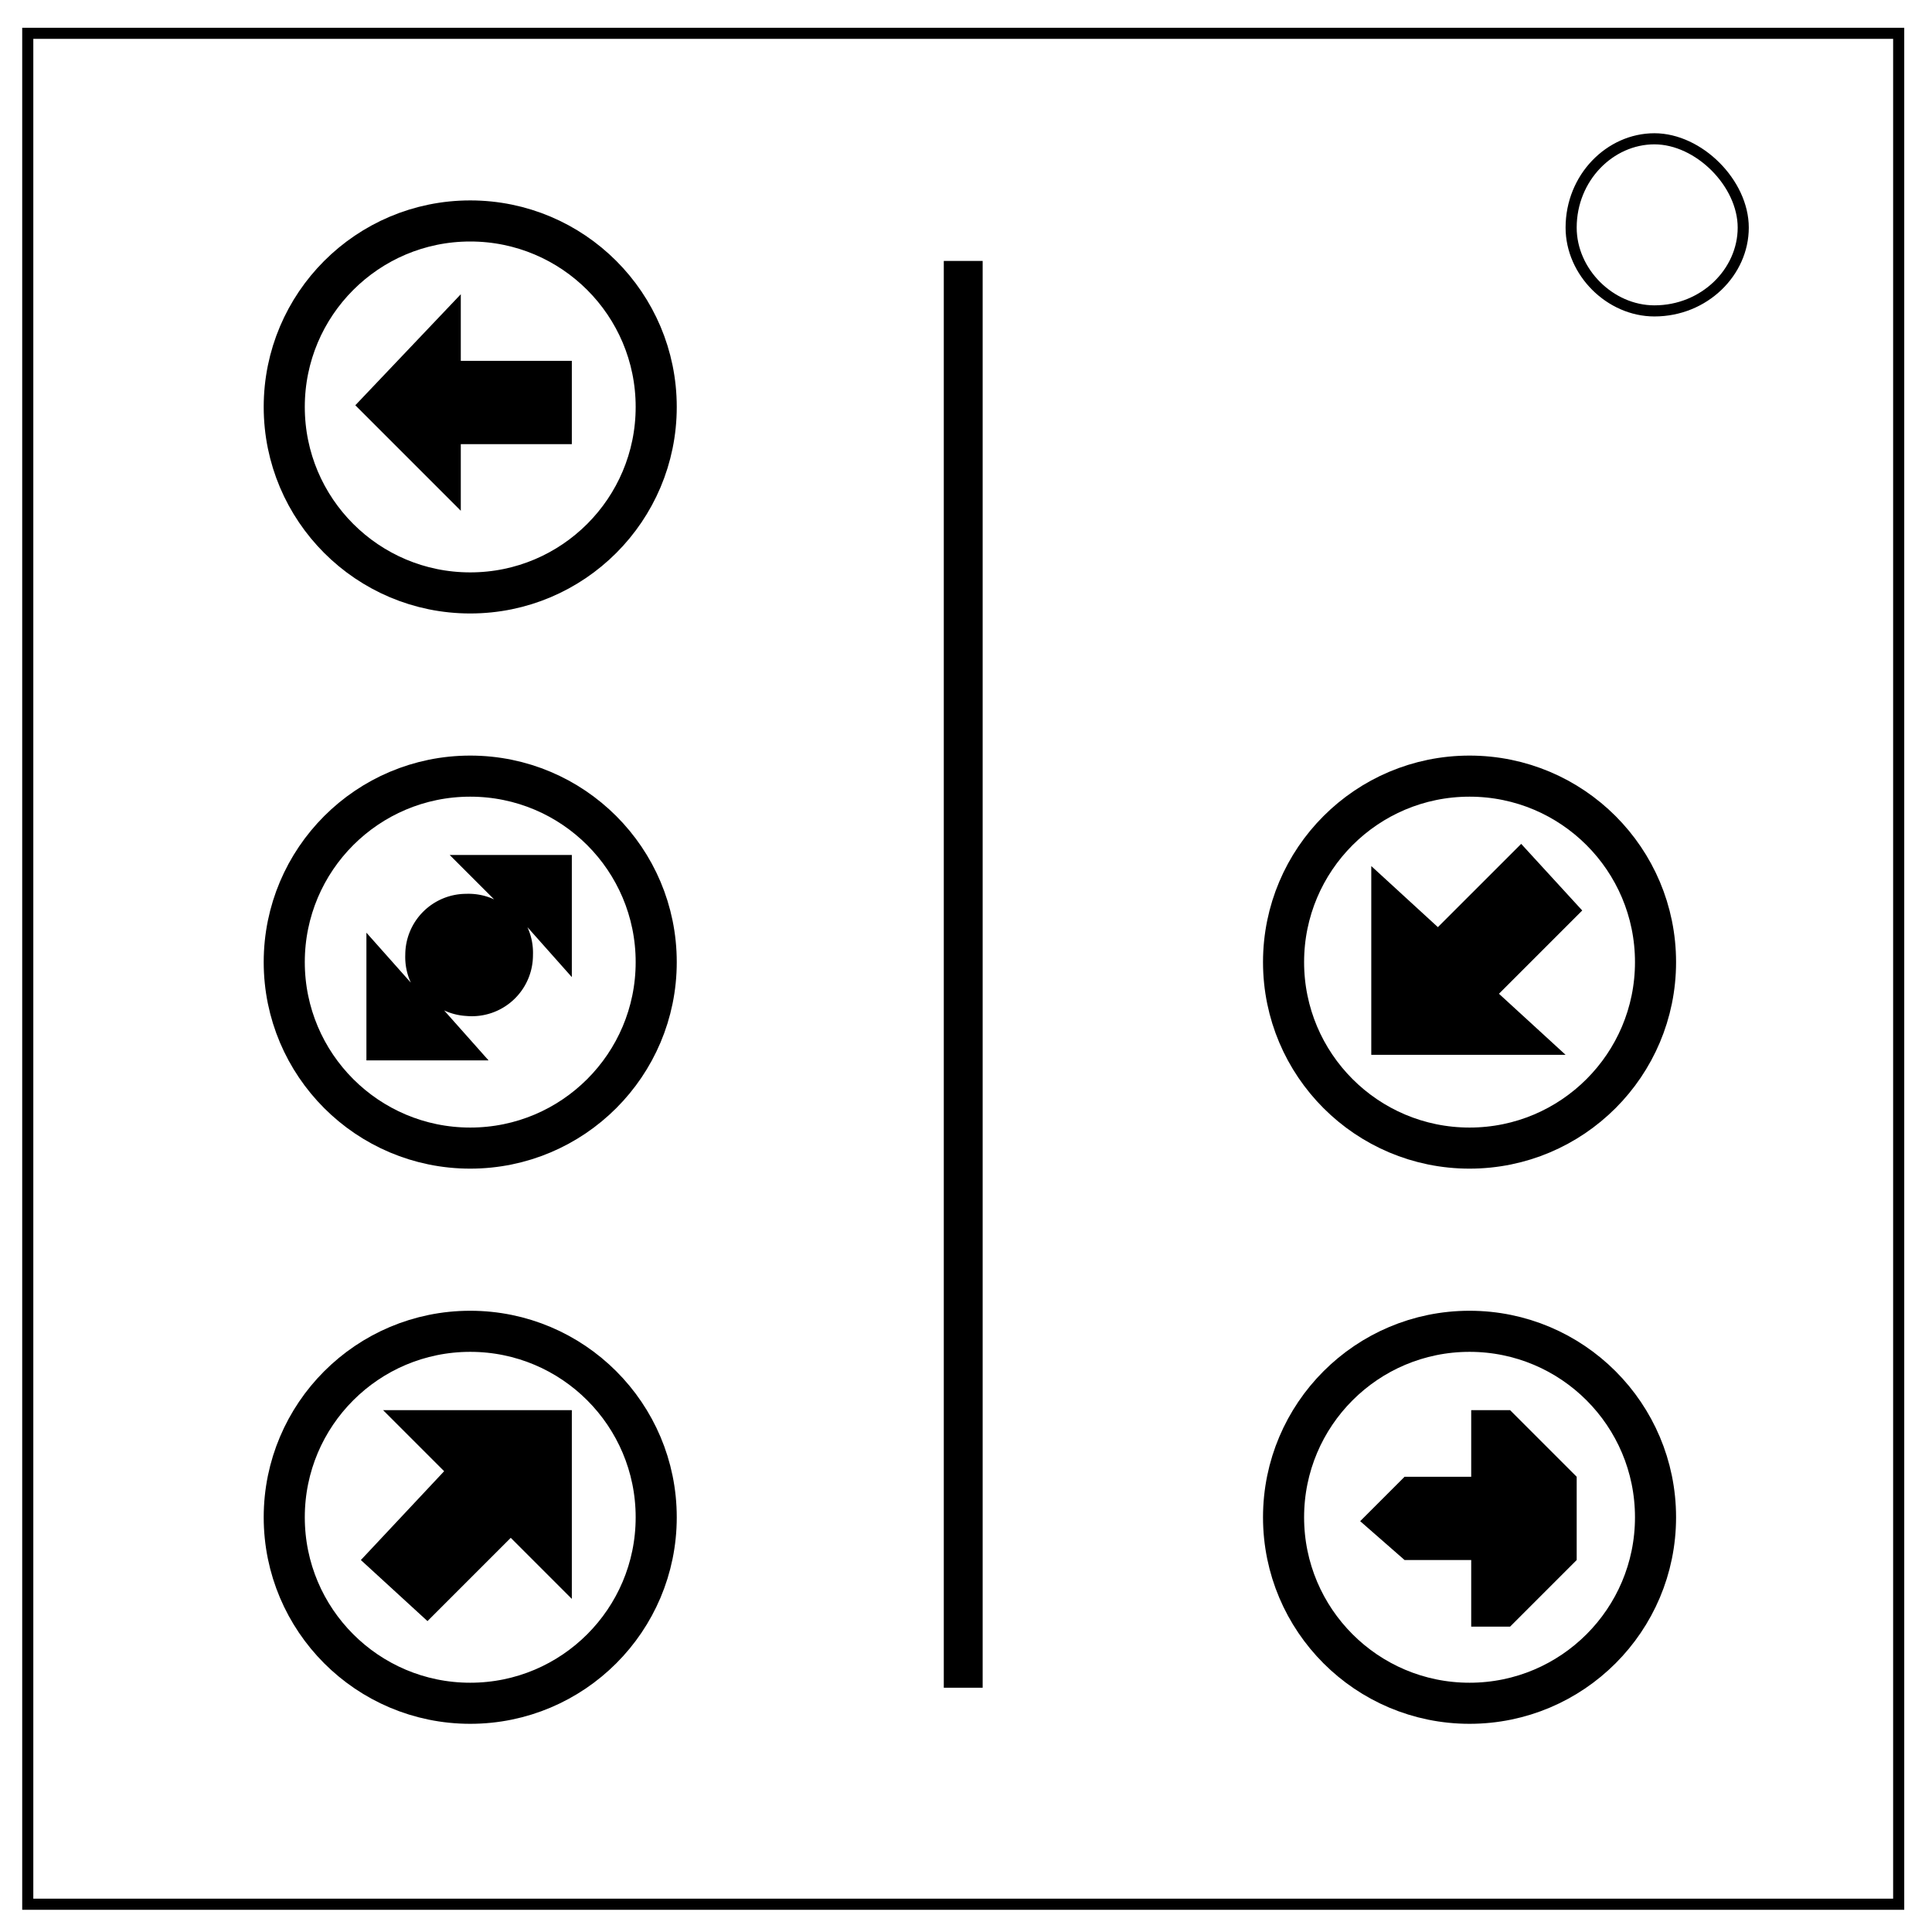
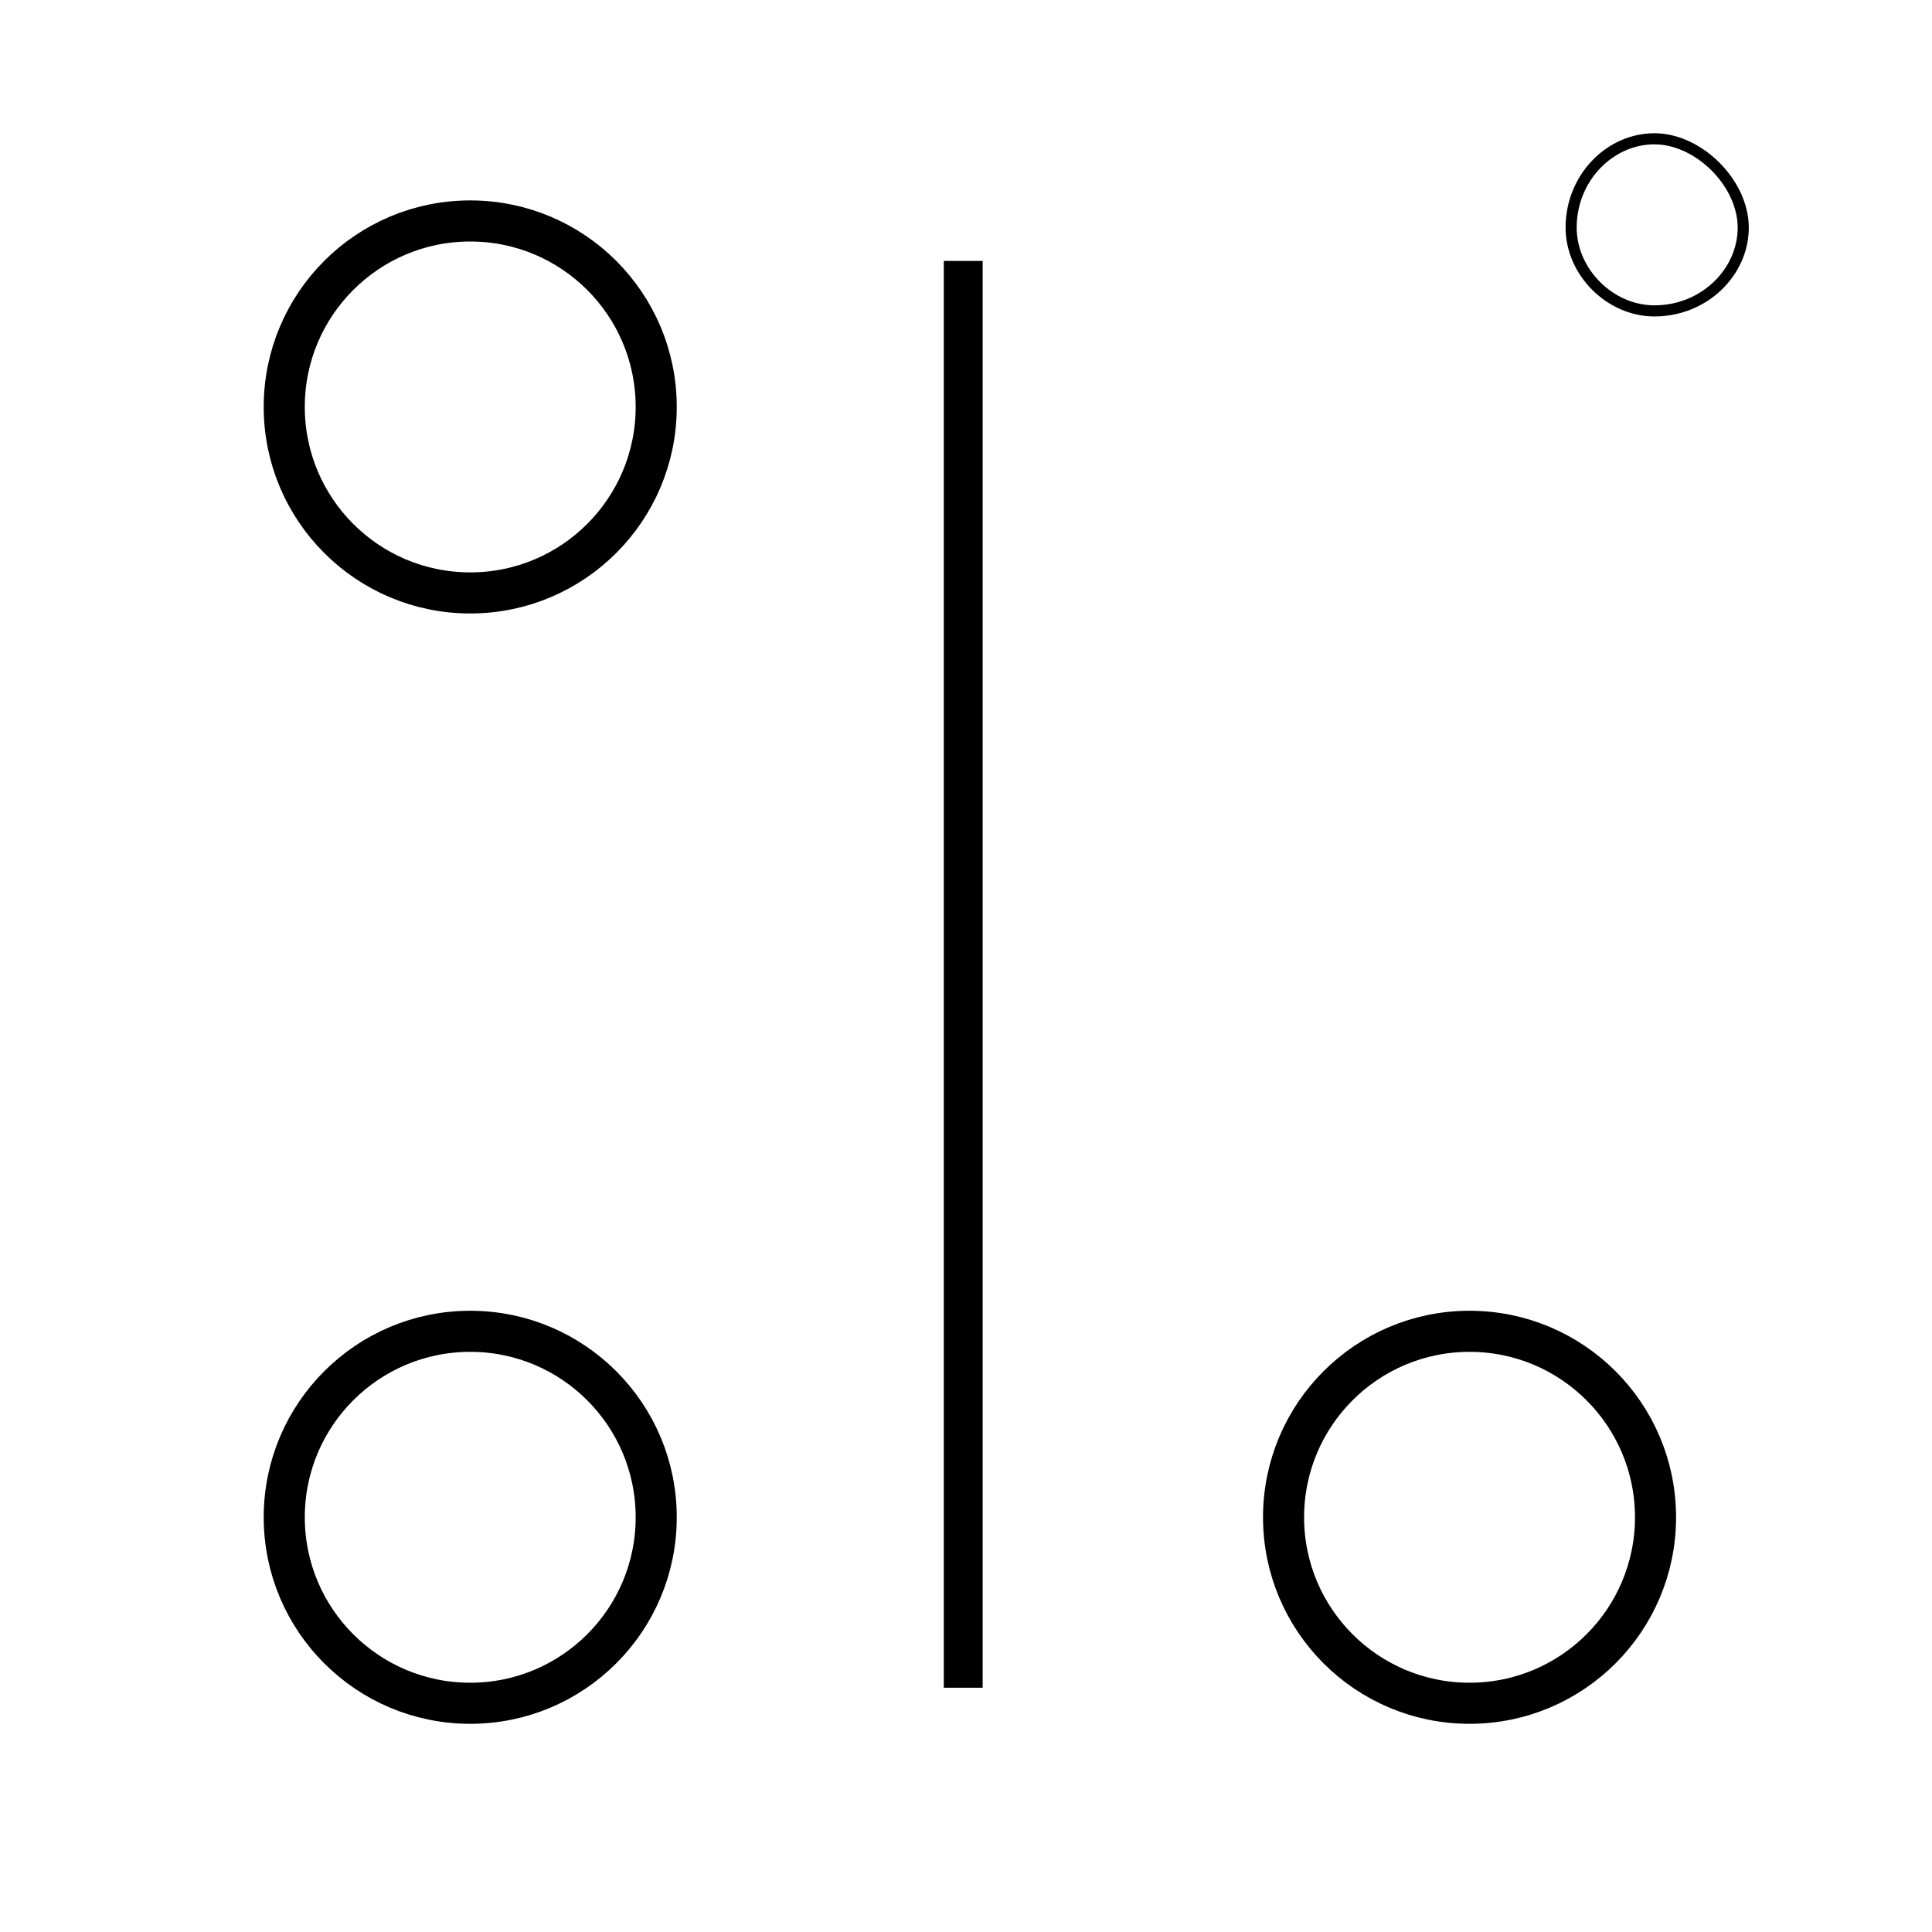
<svg xmlns="http://www.w3.org/2000/svg" viewBox="0 0 348 348" fill="none">
-   <path d="M5 6h337v337H5z" stroke-width="2" stroke="#000" />
  <path d="M283 41c0-9 7-16 15-16 4 0 8 2 11 5s5 7 5 11c0 8-7 15-16 15-8 0-15-7-15-15z" stroke-width="2" stroke="#000" />
  <path fill="#000" d="M170 47h7v257h-7z" />
  <circle cx="84.7" cy="73.3" r="33.5" stroke="#000" stroke-width="7.4" />
-   <circle cx="84.7" cy="173.3" r="33.5" stroke="#000" stroke-width="7.4" />
  <circle cx="84.7" cy="273.3" r="33.5" stroke="#000" stroke-width="7.4" />
-   <circle cx="264.7" cy="173.3" r="33.5" stroke="#000" stroke-width="7.4" />
  <circle cx="264.7" cy="273.3" r="33.5" stroke="#000" stroke-width="7.4" />
-   <path d="M83 53 64 73l19 19V80h20V65H83ZM69 254l11 11-15 16 12 11 15-15 11 11v-34zM282 190l-12-11 15-15-11-12-15 15-12-11v34zM81 154l8 8a11 11 0 0 0-5-1 11 11 0 0 0-11 11 11 11 0 0 0 1 5l-8-9v23h22l-8-9a11 11 0 0 0 4 1 11 11 0 0 0 12-11 11 11 0 0 0-1-5l8 9v-22zM265 254h7l12 12v15l-12 12h-7v-12h-12l-8-7 8-8h12z" fill="#000" />
</svg>